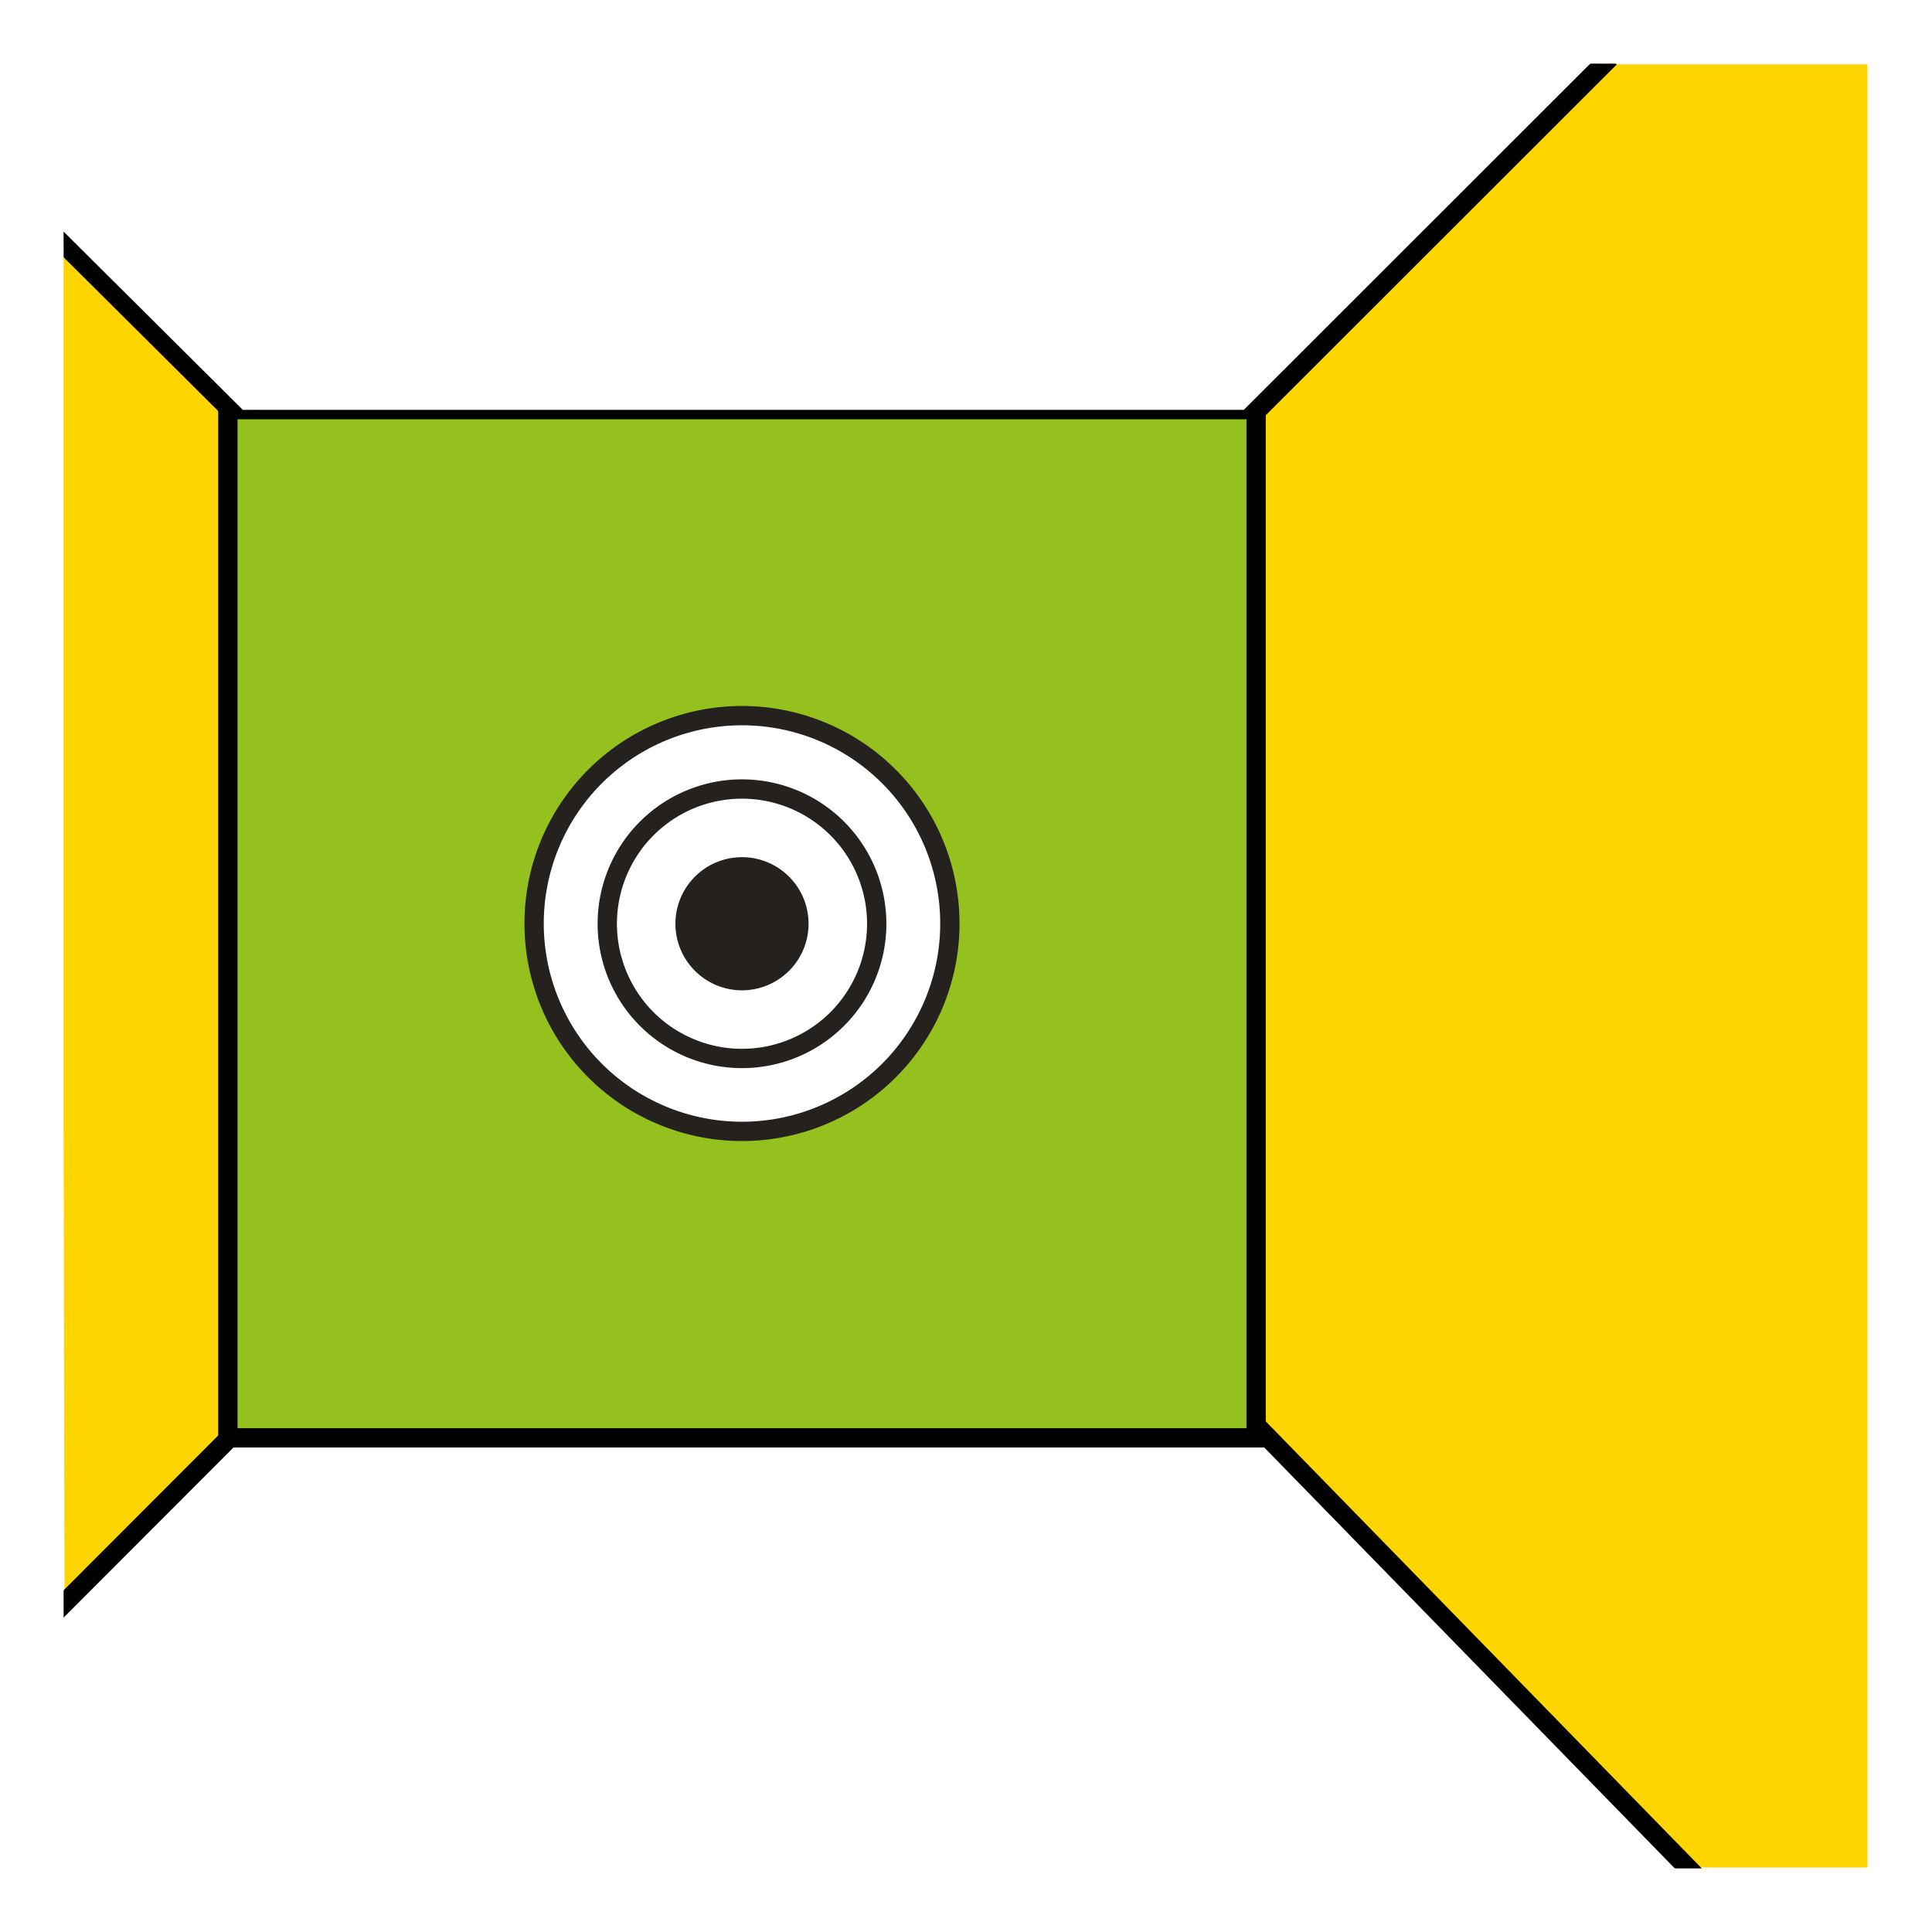
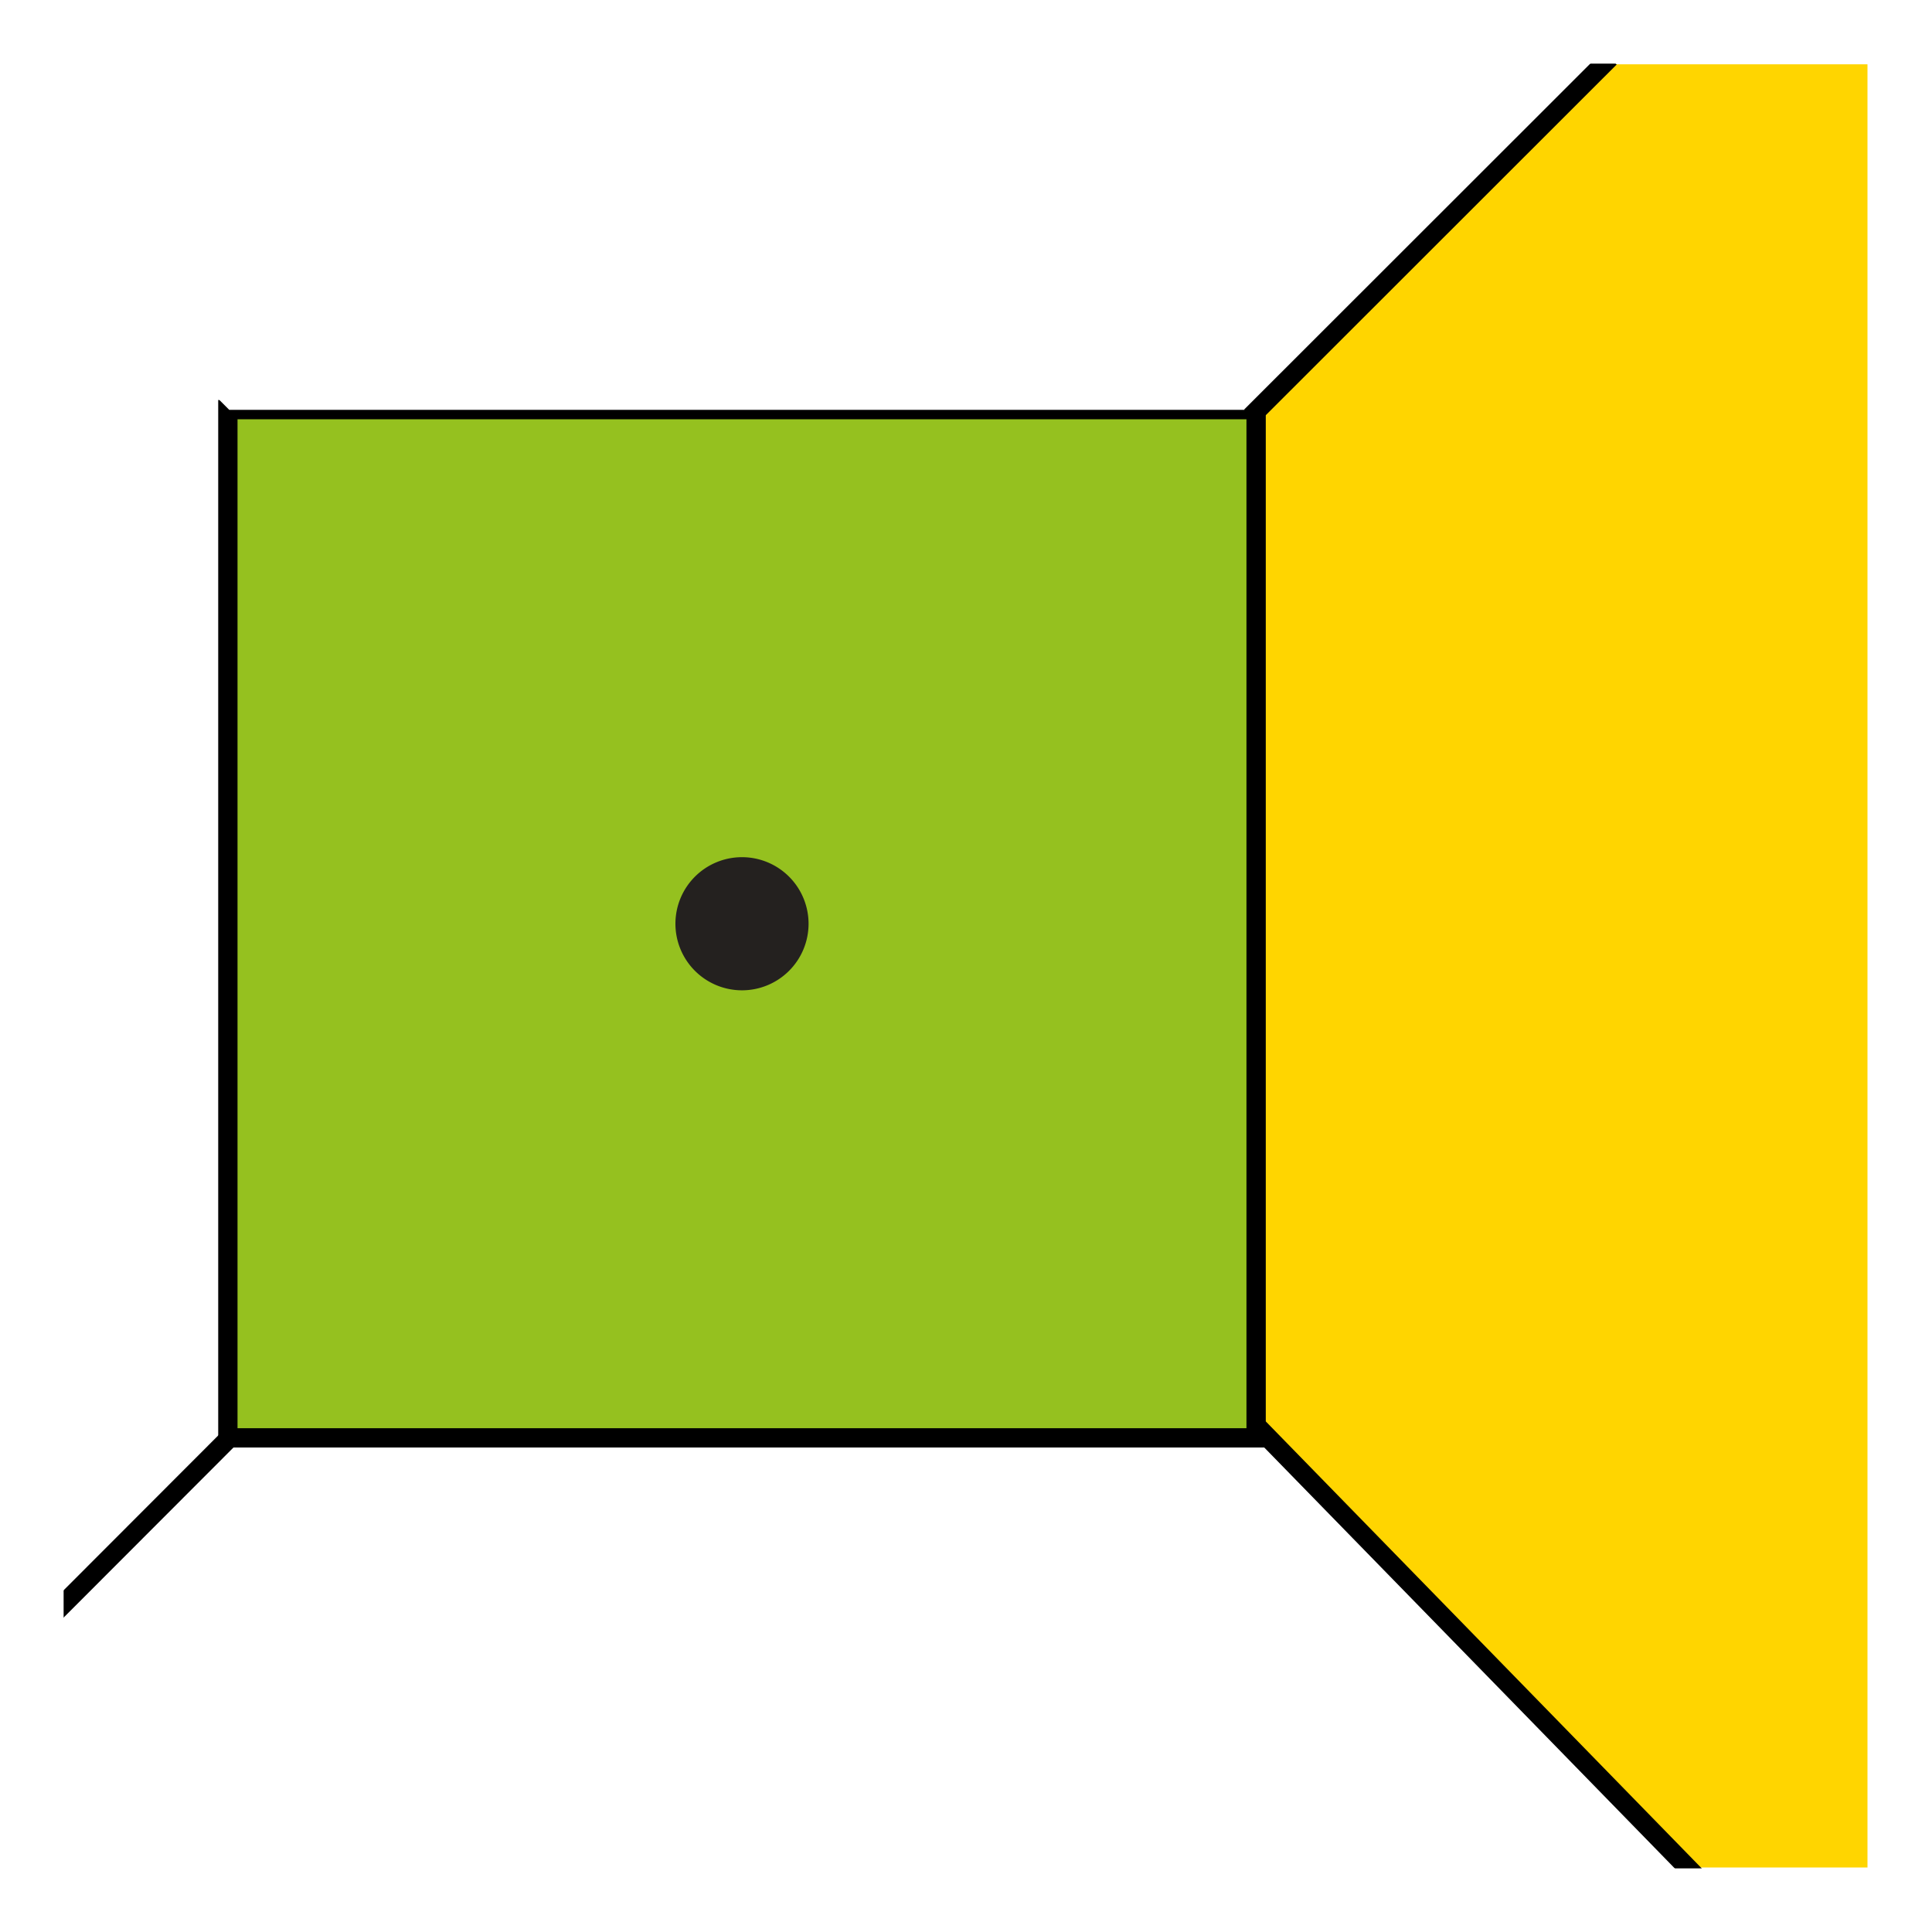
<svg xmlns="http://www.w3.org/2000/svg" viewBox="0 0 850.4 850.4">
  <defs />
-   <path fill="#fff" d="M0 0h850.4v850.4H0z" data-name="bg" />
  <path fill="#95c11f" d="M100.3 180.3h452.6v452.6H100.3z" data-name="MuurAchterkant" />
-   <path fill="#ffd500" d="M100.9 180.5l-74-74 .6 225.6.9 373.5L101 633l-.2-452.4z" data-name="MuurLinks" />
  <g data-name="MuurRechts">
    <path fill="#ffd500" d="M553.6 180.3l152-152H822V822h-79.2L552.8 633l.8-452.6z" data-name="muurRechts" />
  </g>
  <g data-name="Laag 1">
    <path fill="none" stroke="#000" stroke-linecap="square" stroke-miterlimit="10" stroke-width="8.5" d="M100.3 180.3h452.6v452.6H100.3z" />
    <path fill="#fff" d="M705.6 28.4H27.4l-.5 78 74 74h452.7l152-152" />
    <path fill="none" stroke="#000" stroke-linecap="square" stroke-miterlimit="10" stroke-width="8.5" d="M553.6 180.3l152-151.9M101 632.9L22 712z" />
-     <path fill="none" stroke="#000" stroke-linecap="square" stroke-miterlimit="10" stroke-width="8" d="M101.1 180.3l-74.2-73.8" />
    <path fill="none" stroke="#000" stroke-linecap="square" stroke-miterlimit="10" stroke-width="8.5" d="M553.6 628.1l206.1 211.3z" />
  </g>
  <g data-name="dartbord">
-     <path fill="#fff" stroke="#24211f" stroke-miterlimit="10" stroke-width="8.5" d="M235.1 406.6a91.5 91.5 0 1191.5 91.4 91.5 91.5 0 01-91.5-91.4z" />
-     <path fill="#fff" stroke="#24211f" stroke-miterlimit="10" stroke-width="8.5" d="M267.3 406.6a59.3 59.3 0 1159.3 59.3 59.3 59.3 0 01-59.3-59.3z" />
    <path fill="#24211f" d="M297.3 406.6a29.3 29.3 0 1129.3 29.3 29.3 29.3 0 01-29.3-29.3z" />
  </g>
  <path fill="#fff" d="M822.4 28v794.4H28V28h794.4m28-28H0v850.4h850.4V0z" data-name="border" />
</svg>